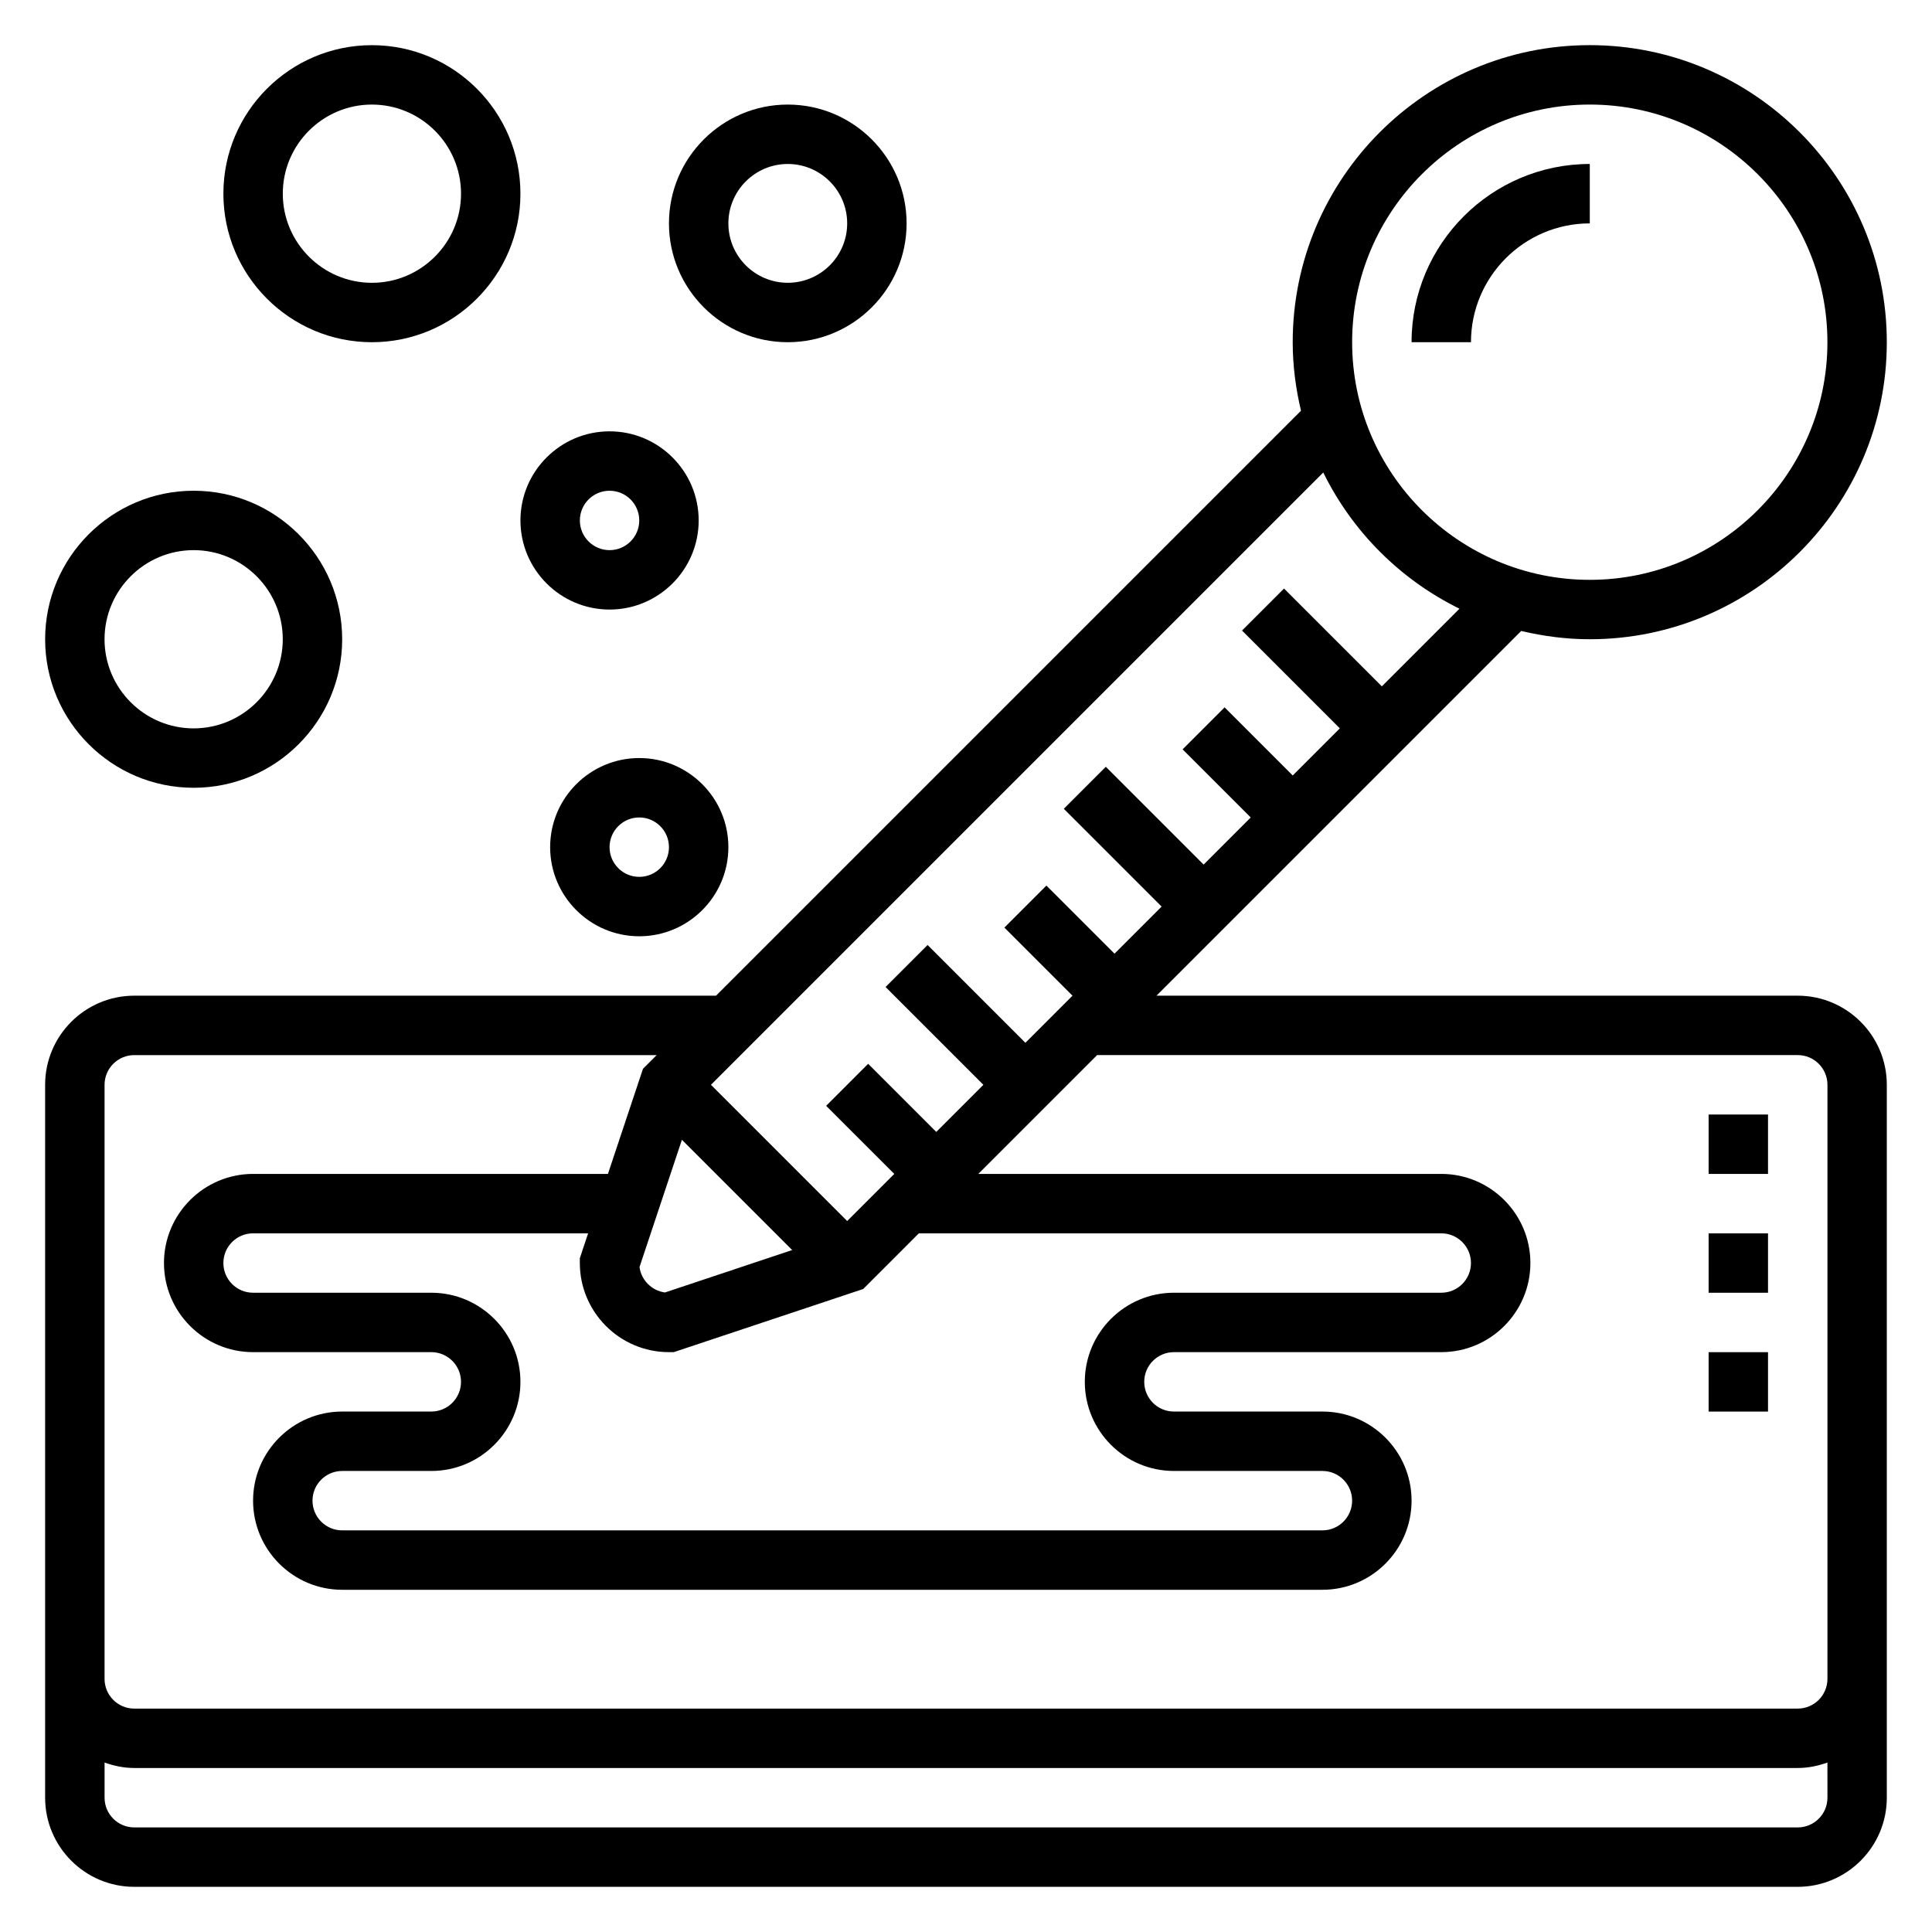
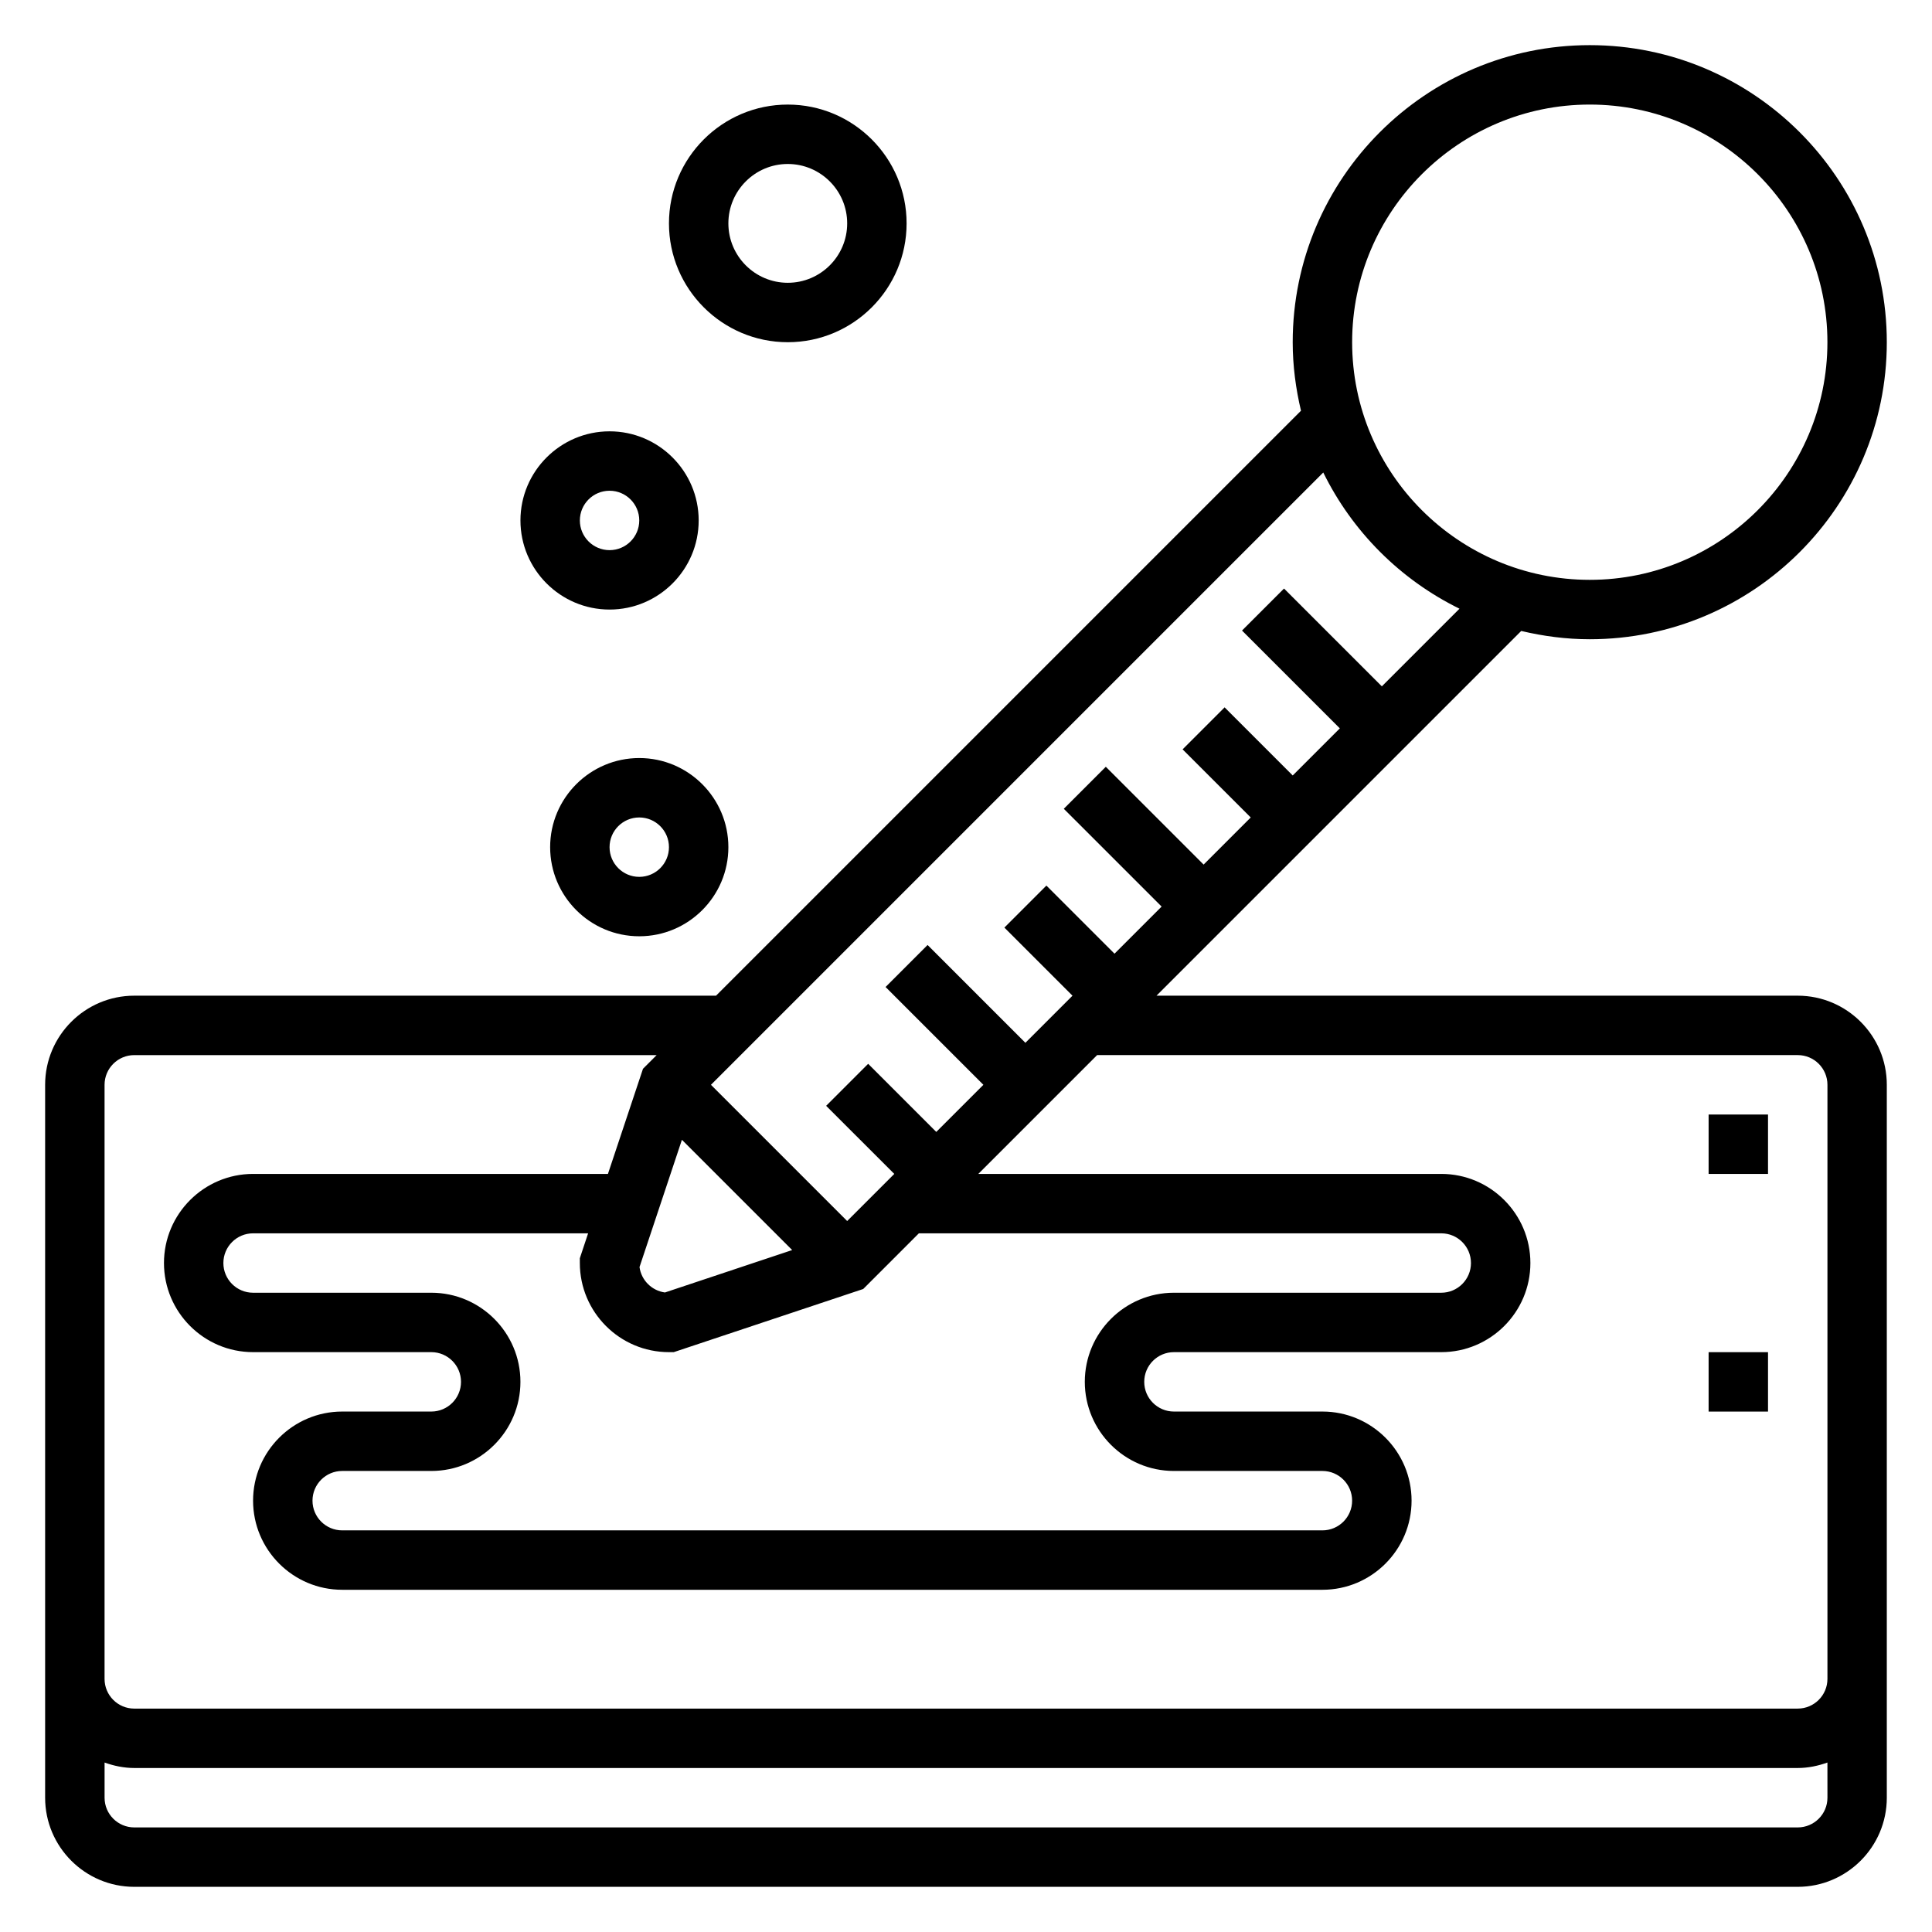
<svg xmlns="http://www.w3.org/2000/svg" fill="#000000" width="800px" height="800px" version="1.1" viewBox="144 144 512 512">
  <g>
-     <path d="m565.31 203.2v-15.746c-26.047 0-47.23 21.184-47.23 47.23h15.742c0-17.363 14.121-31.484 31.488-31.484z" />
    <path d="m620.41 407.87h-169.93l96.66-96.66c5.844 1.383 11.906 2.195 18.164 2.195 43.406 0 78.719-35.312 78.719-78.719s-35.312-78.723-78.719-78.723-78.723 35.316-78.723 78.723c0 6.258 0.812 12.32 2.195 18.16l-155.02 155.02h-154.18c-13.02 0-23.617 10.598-23.617 23.617v188.93c0 13.02 10.598 23.617 23.617 23.617h440.83c13.02 0 23.617-10.598 23.617-23.617v-188.93c0-13.023-10.598-23.617-23.617-23.617zm-55.102-236.16c34.723 0 62.977 28.254 62.977 62.977s-28.254 62.977-62.977 62.977-62.977-28.254-62.977-62.977c0-34.727 28.25-62.977 62.977-62.977zm-34.535 133.61-20.57 20.57-25.922-25.922-11.133 11.133 25.922 25.922-12.484 12.484-18.051-18.051-11.133 11.133 18.055 18.047-12.484 12.488-25.922-25.922-11.133 11.133 25.922 25.918-12.484 12.484-18.051-18.051-11.133 11.133 18.051 18.051-12.484 12.484-25.922-25.922-11.133 11.133 25.926 25.922-12.488 12.484-18.051-18.051-11.133 11.133 18.055 18.047-12.484 12.484-36.102-36.098 162.27-162.27c7.699 15.672 20.426 28.398 36.102 36.098zm-75.676 228.5h39.359c4.344 0 7.871 3.527 7.871 7.871s-3.527 7.871-7.871 7.871h-259.77c-4.344 0-7.871-3.527-7.871-7.871s3.527-7.871 7.871-7.871h23.617c13.02 0 23.617-10.598 23.617-23.617s-10.598-23.617-23.617-23.617h-47.234c-4.344 0-7.871-3.527-7.871-7.871s3.527-7.871 7.871-7.871h88.789l-2.195 6.598v1.273c0 13.02 10.598 23.617 23.617 23.617h1.273l50.207-16.734 14.75-14.754h138.44c4.344 0 7.871 3.527 7.871 7.871s-3.527 7.871-7.871 7.871h-70.848c-13.02 0-23.617 10.598-23.617 23.617 0.004 13.02 10.598 23.617 23.617 23.617zm-130.38-87.766 29.223 29.223-33.723 11.242c-3.496-0.48-6.266-3.242-6.738-6.738zm295.7 182.23h-440.83c-4.344 0-7.871-3.527-7.871-7.871v-9.32c2.469 0.879 5.102 1.445 7.871 1.445h440.83c2.769 0 5.398-0.566 7.871-1.449l0.004 9.32c0 4.348-3.527 7.875-7.875 7.875zm7.875-39.363c0 4.344-3.527 7.871-7.871 7.871l-440.84 0.004c-4.344 0-7.871-3.527-7.871-7.871v-157.44c0-4.344 3.527-7.871 7.871-7.871h138.44l-3.621 3.621-9.289 27.863h-94.039c-13.02 0-23.617 10.598-23.617 23.617s10.598 23.617 23.617 23.617h47.23c4.344 0 7.871 3.527 7.871 7.871s-3.527 7.871-7.871 7.871h-23.617c-13.02 0-23.617 10.598-23.617 23.617 0 13.02 10.598 23.617 23.617 23.617h259.78c13.02 0 23.617-10.598 23.617-23.617 0-13.02-10.598-23.617-23.617-23.617h-39.359c-4.344 0-7.871-3.527-7.871-7.871s3.527-7.871 7.871-7.871h70.848c13.02 0 23.617-10.598 23.617-23.617s-10.598-23.617-23.617-23.617h-122.69l31.488-31.488h185.67c4.344 0 7.871 3.527 7.871 7.871v149.57z" />
    <path d="m313.41 344.89c-13.02 0-23.617 10.598-23.617 23.617s10.598 23.617 23.617 23.617 23.617-10.598 23.617-23.617c0-13.023-10.598-23.617-23.617-23.617zm0 31.488c-4.344 0-7.871-3.527-7.871-7.871s3.527-7.871 7.871-7.871 7.871 3.527 7.871 7.871-3.527 7.871-7.871 7.871z" />
-     <path d="m195.32 352.77c21.703 0 39.359-17.656 39.359-39.359s-17.656-39.359-39.359-39.359-39.359 17.656-39.359 39.359 17.656 39.359 39.359 39.359zm0-62.977c13.02 0 23.617 10.598 23.617 23.617s-10.598 23.617-23.617 23.617-23.617-10.598-23.617-23.617c0.004-13.02 10.598-23.617 23.617-23.617z" />
    <path d="m305.54 305.54c13.02 0 23.617-10.598 23.617-23.617s-10.598-23.617-23.617-23.617c-13.02 0-23.617 10.598-23.617 23.617s10.598 23.617 23.617 23.617zm0-31.488c4.344 0 7.871 3.527 7.871 7.871s-3.527 7.871-7.871 7.871-7.871-3.527-7.871-7.871 3.523-7.871 7.871-7.871z" />
    <path d="m352.77 234.69c17.367 0 31.488-14.121 31.488-31.488 0-17.367-14.121-31.488-31.488-31.488s-31.488 14.121-31.488 31.488c0 17.363 14.125 31.488 31.488 31.488zm0-47.234c8.684 0 15.742 7.062 15.742 15.742 0 8.684-7.062 15.742-15.742 15.742-8.684 0-15.742-7.062-15.742-15.742 0-8.68 7.059-15.742 15.742-15.742z" />
-     <path d="m242.56 234.69c21.703 0 39.359-17.656 39.359-39.359s-17.656-39.359-39.359-39.359c-21.703-0.004-39.359 17.652-39.359 39.355s17.656 39.363 39.359 39.363zm0-62.977c13.02 0 23.617 10.598 23.617 23.617s-10.598 23.617-23.617 23.617c-13.02-0.004-23.617-10.598-23.617-23.621 0-13.02 10.598-23.613 23.617-23.613z" />
    <path d="m596.8 502.34h15.742v15.742h-15.742z" />
    <path d="m596.8 439.36h15.742v15.742h-15.742z" />
-     <path d="m596.8 470.85h15.742v15.742h-15.742z" />
  </g>
</svg>